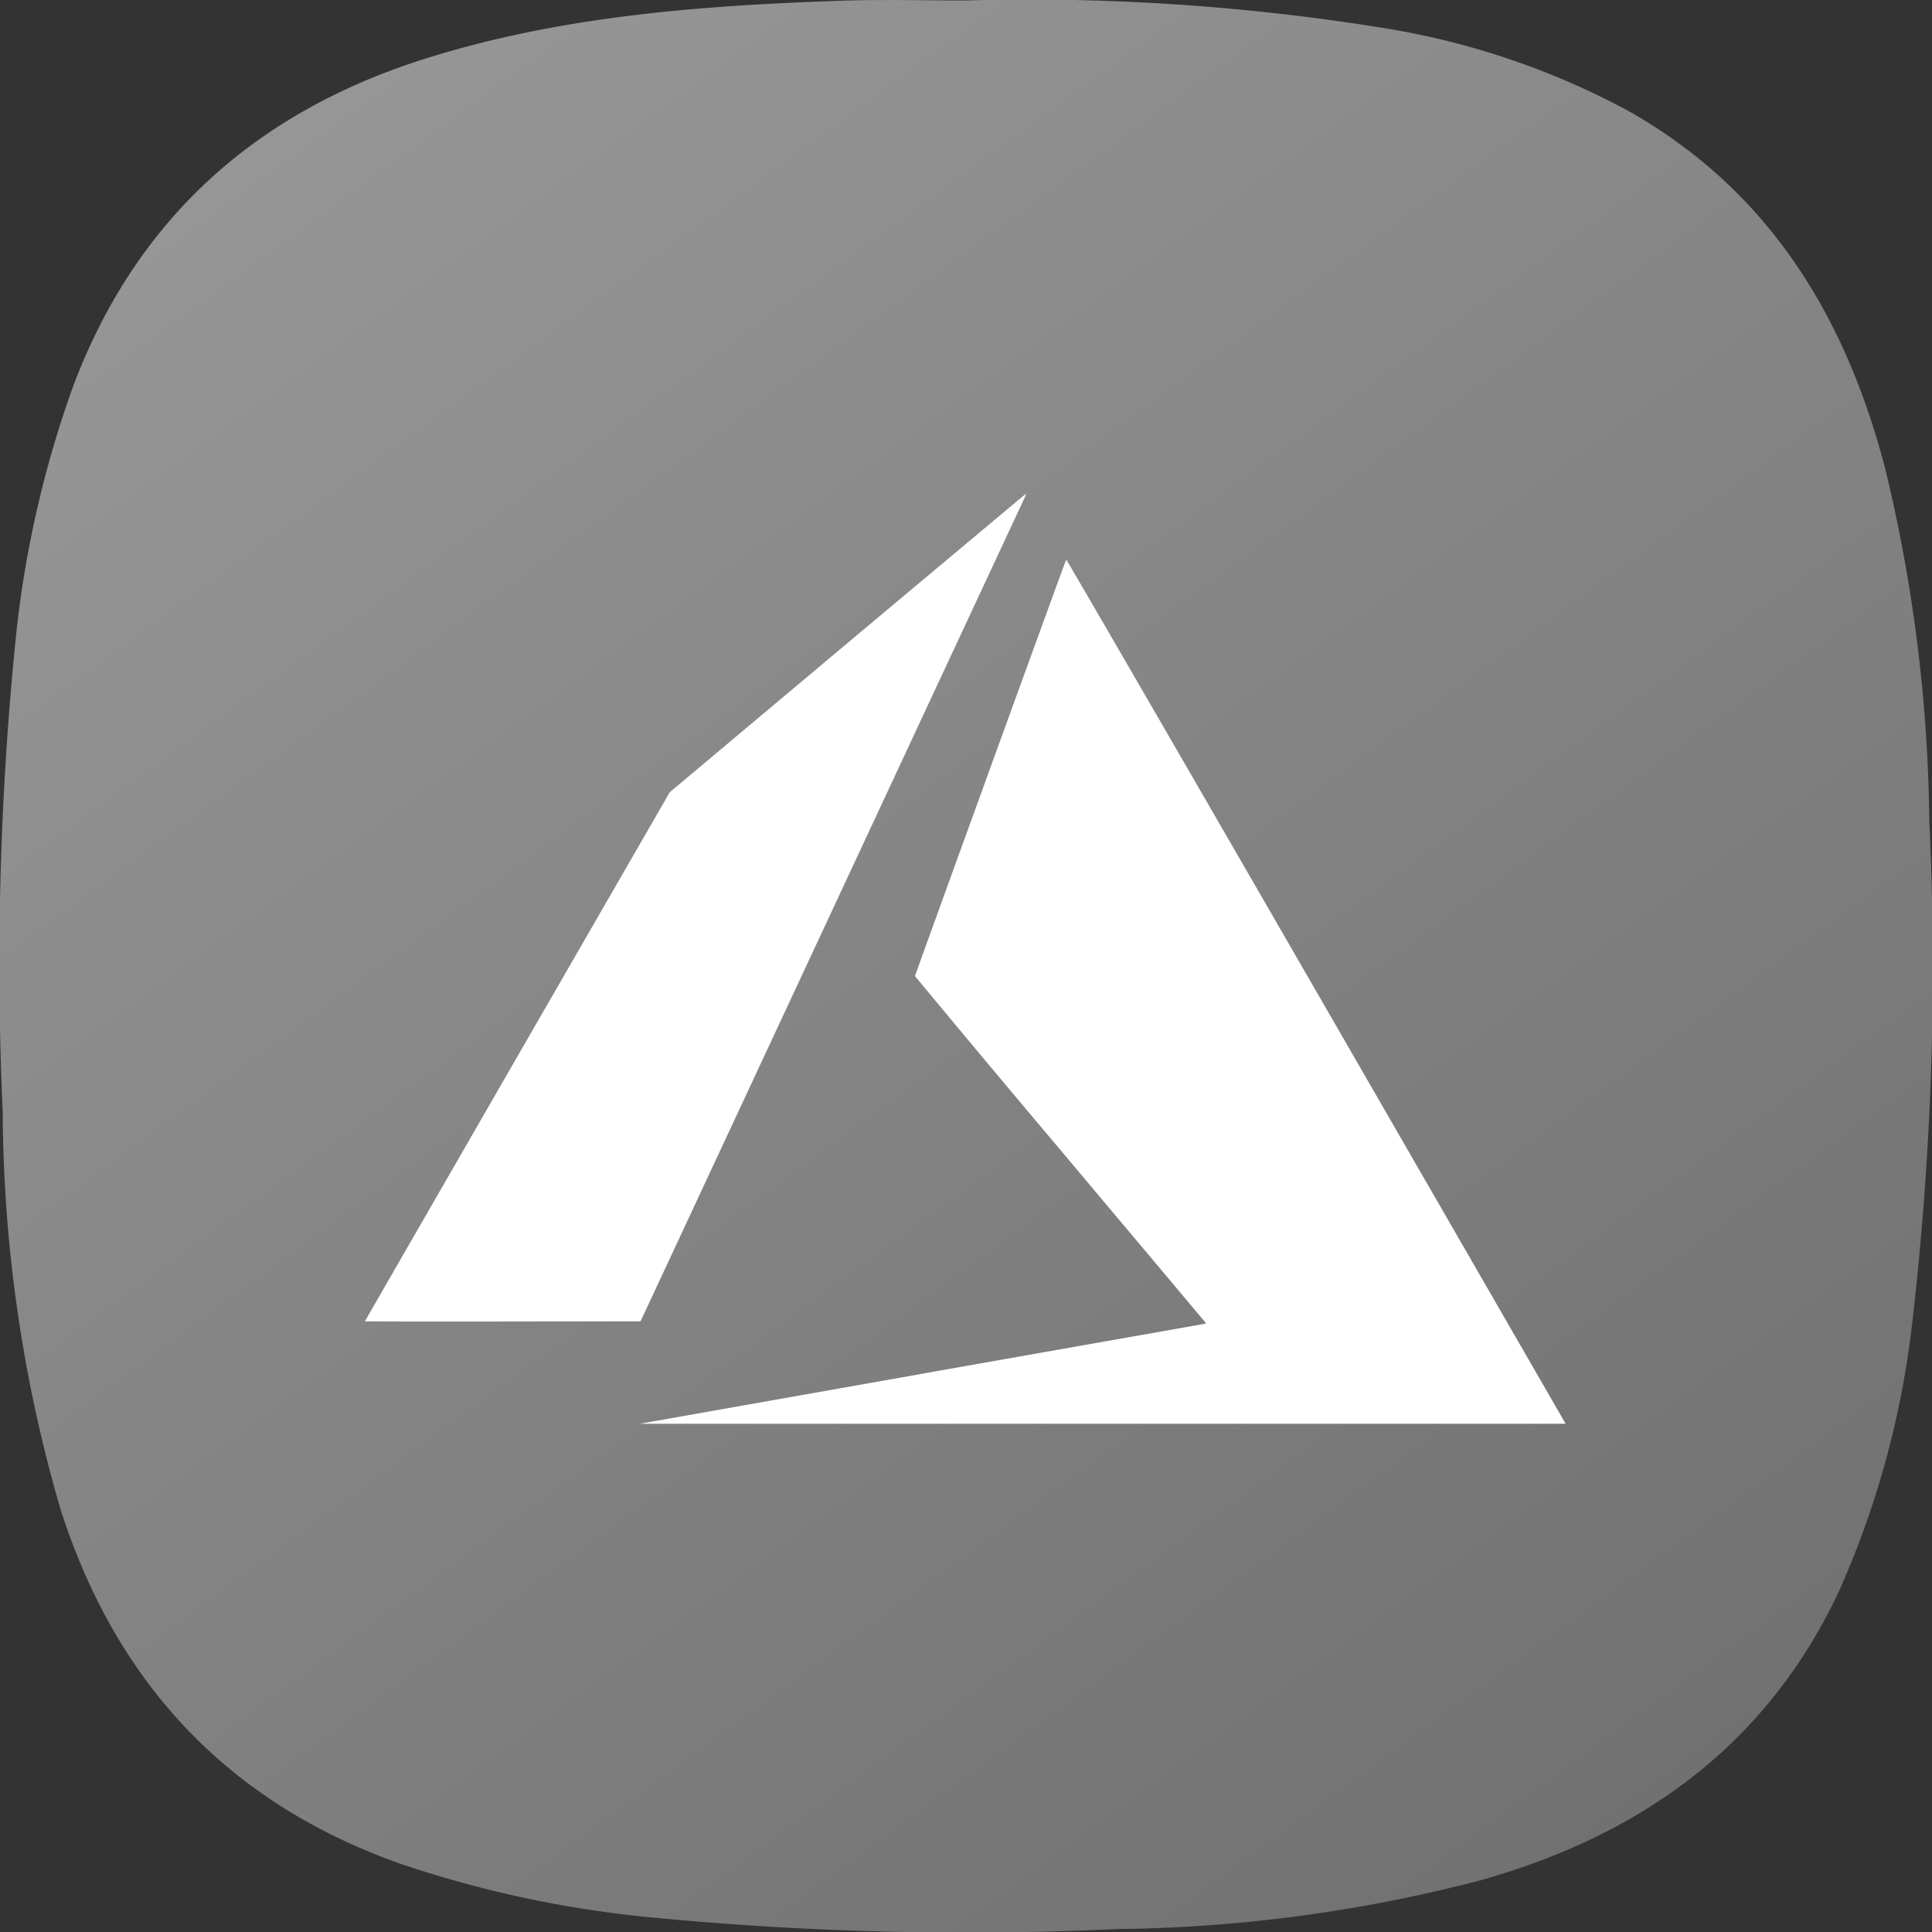
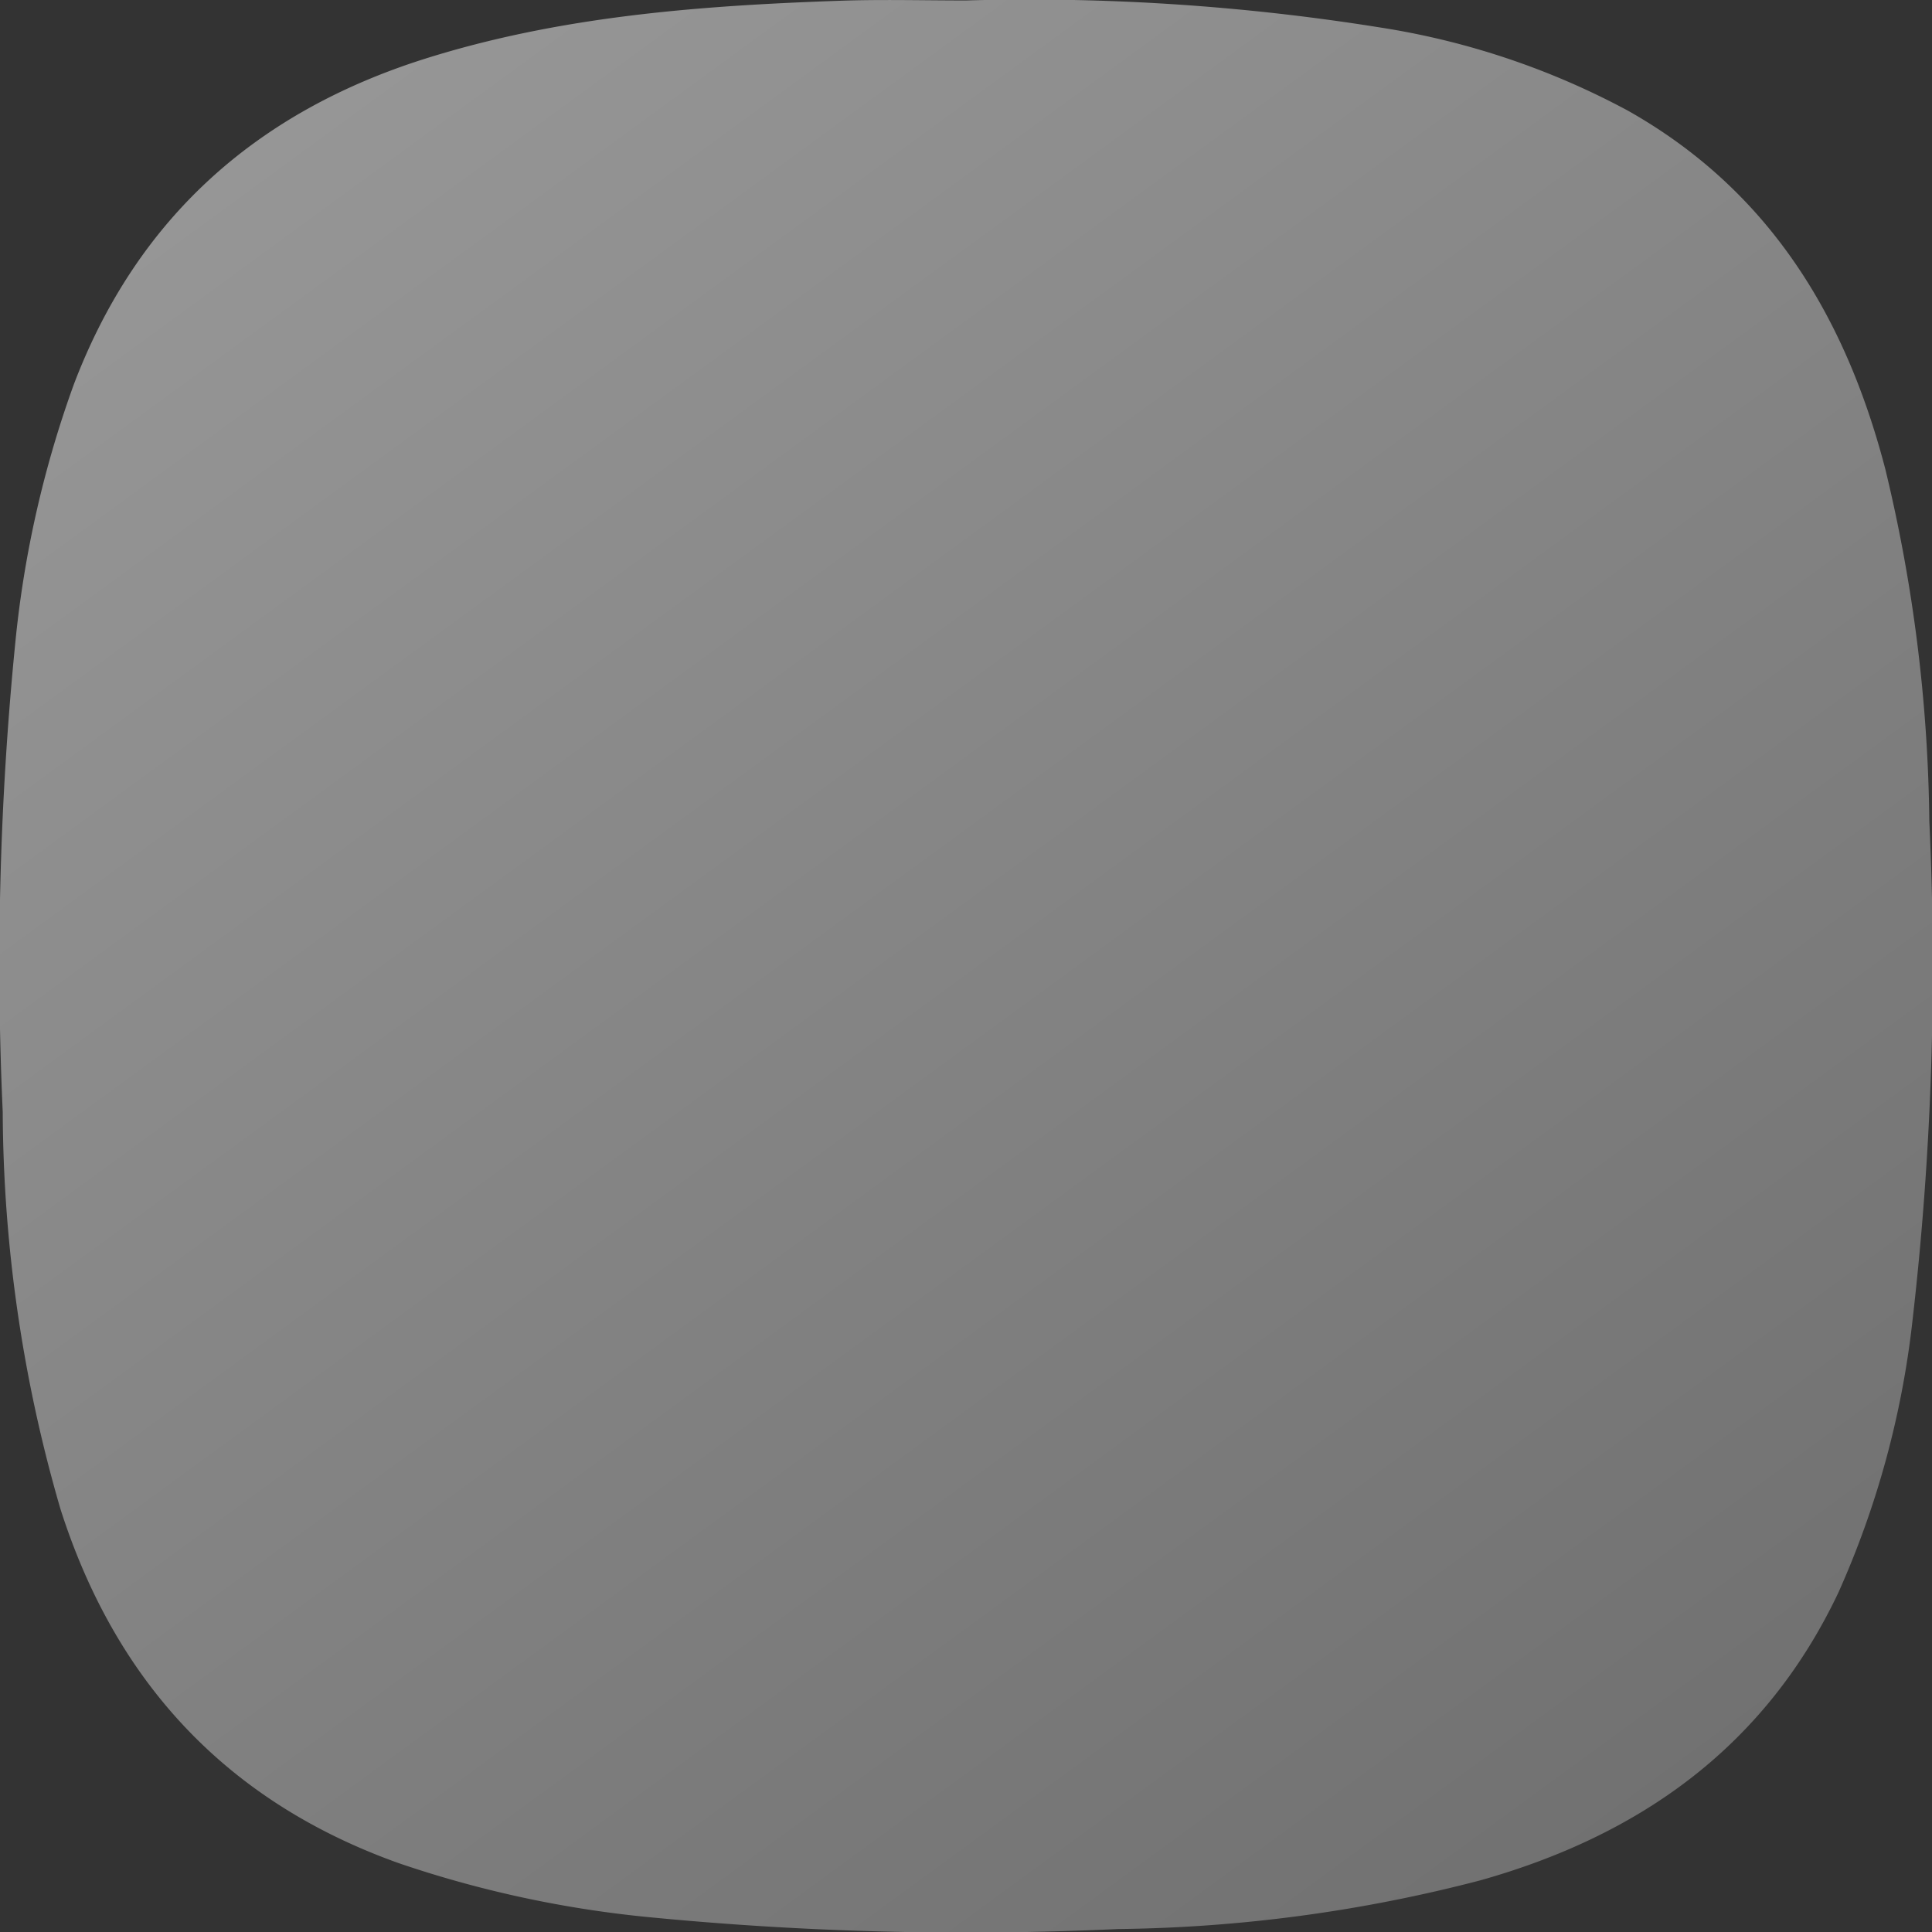
<svg xmlns="http://www.w3.org/2000/svg" width="90" height="90.002" viewBox="0 0 90 90.002">
  <rect x="0" y="0" width="90" height="90.002" fill="#333333" stroke="none" />
  <defs>
    <linearGradient id="linear-gradient" x1="0.144" x2="0.837" y2="0.948" gradientUnits="objectBoundingBox">
      <stop offset="0" stop-color="#989898" />
      <stop offset="1" stop-color="#717171" />
    </linearGradient>
  </defs>
  <g id="azure" transform="translate(-1142 -7797)">
    <path id="Path_4754" data-name="Path 4754" d="M3170.71-10047.025a103.369,103.369,0,0,1,19.322,1.26,36.006,36.006,0,0,1,11.522,3.869c6.583,3.709,10.149,9.59,12,16.709a72.781,72.781,0,0,1,2.048,16.391,143.946,143.946,0,0,1-.785,23.279,42.468,42.468,0,0,1-3.449,12.654c-3.393,7.162-9.218,11.309-16.683,13.41a69.695,69.695,0,0,1-16.875,2.268,152.465,152.465,0,0,1-22.006-.568,51.487,51.487,0,0,1-11.5-2.5c-8.012-2.861-13.182-8.432-15.757-16.486a67.012,67.012,0,0,1-2.693-18.512,151.258,151.258,0,0,1,.581-21.807,49.452,49.452,0,0,1,2.735-12.092c2.942-7.732,8.482-12.656,16.292-15.141,6.293-1.994,12.8-2.49,19.34-2.719C3166.774-10047.08,3168.743-10047.025,3170.71-10047.025Z" transform="translate(-1983.727 17844.047)" fill-rule="evenodd" fill="url(#linear-gradient)" />
-     <path id="azure-2" data-name="azure" d="M25.875,41.007l13.192-2.33.122-.028-6.783-8.071q-3.41-4.038-6.783-8.108c0-.04,7-19.33,7.045-19.4.011-.023,4.78,8.207,11.555,19.949L55.844,43.17l.088.153-21.561,0-21.561,0L25.875,41.01ZM0,38.552c0-.011,3.2-5.561,7.1-12.333l7.1-12.314,8.278-6.948C27.04,3.137,30.777.006,30.794,0a1.455,1.455,0,0,1-.134.335L21.669,19.617,12.839,38.552l-6.42.009c-3.53.006-6.42,0-6.42-.011Z" transform="translate(1159 7820)" fill="#fff" />
  </g>
</svg>